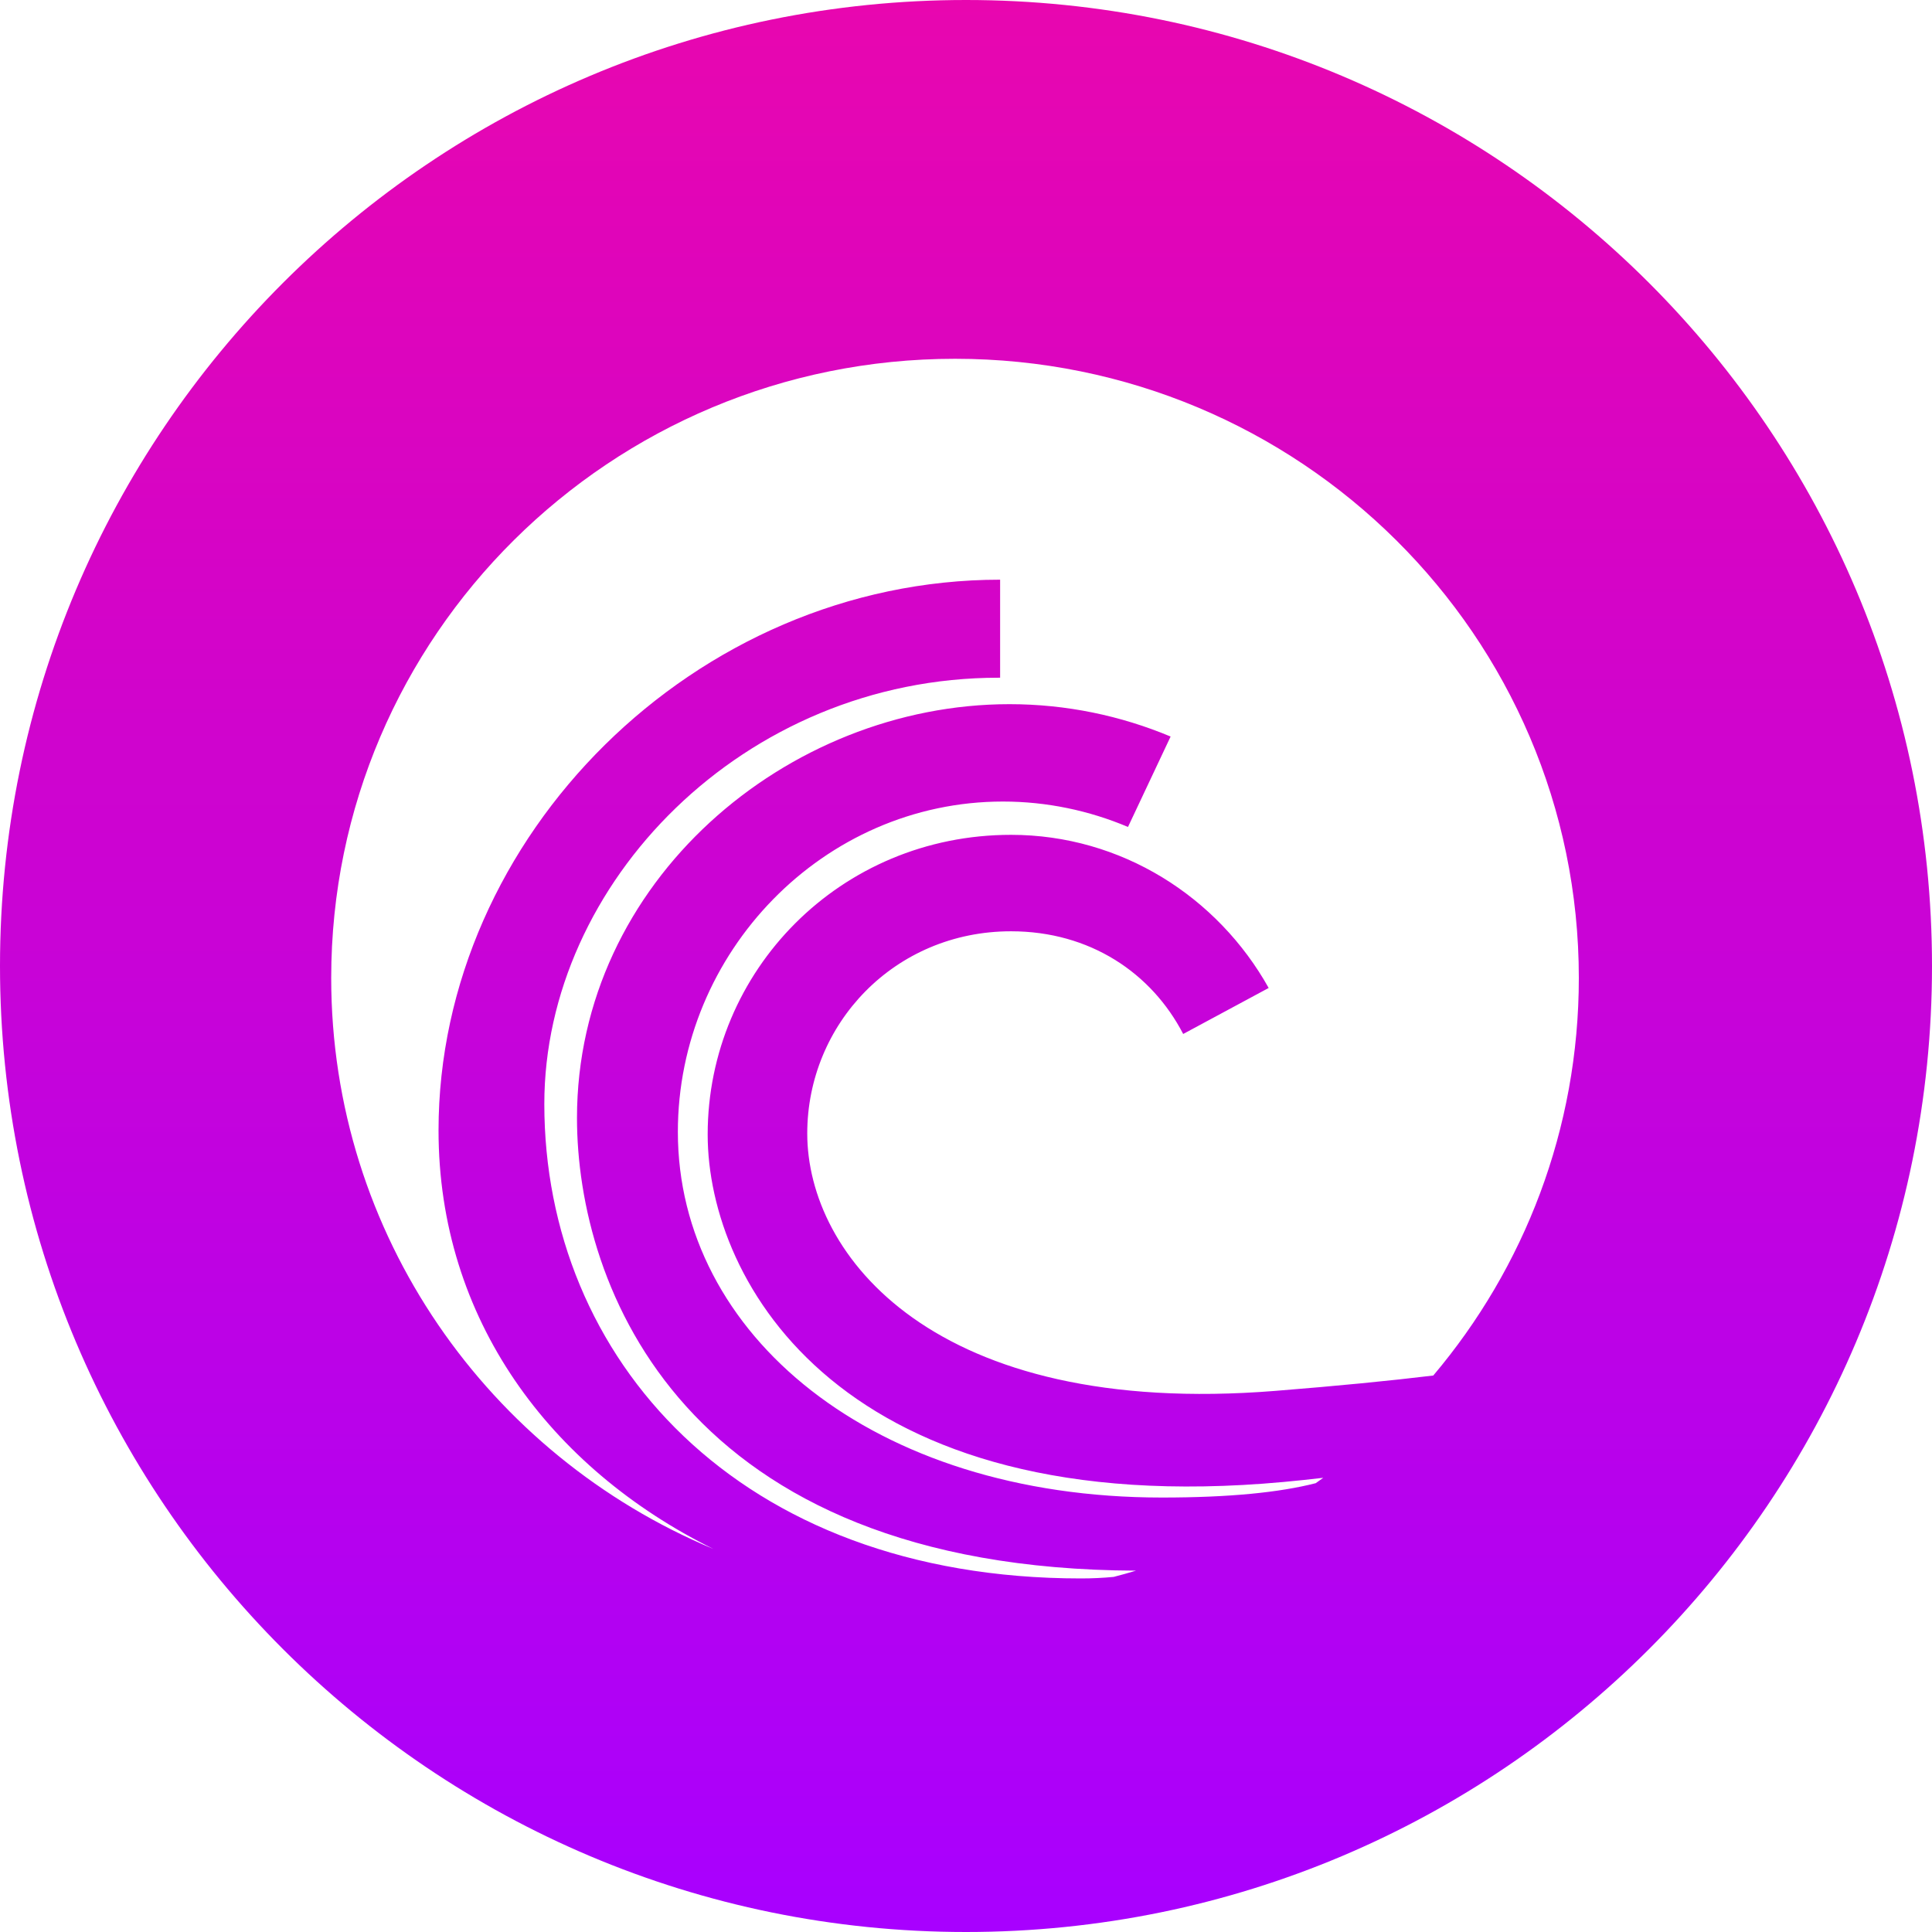
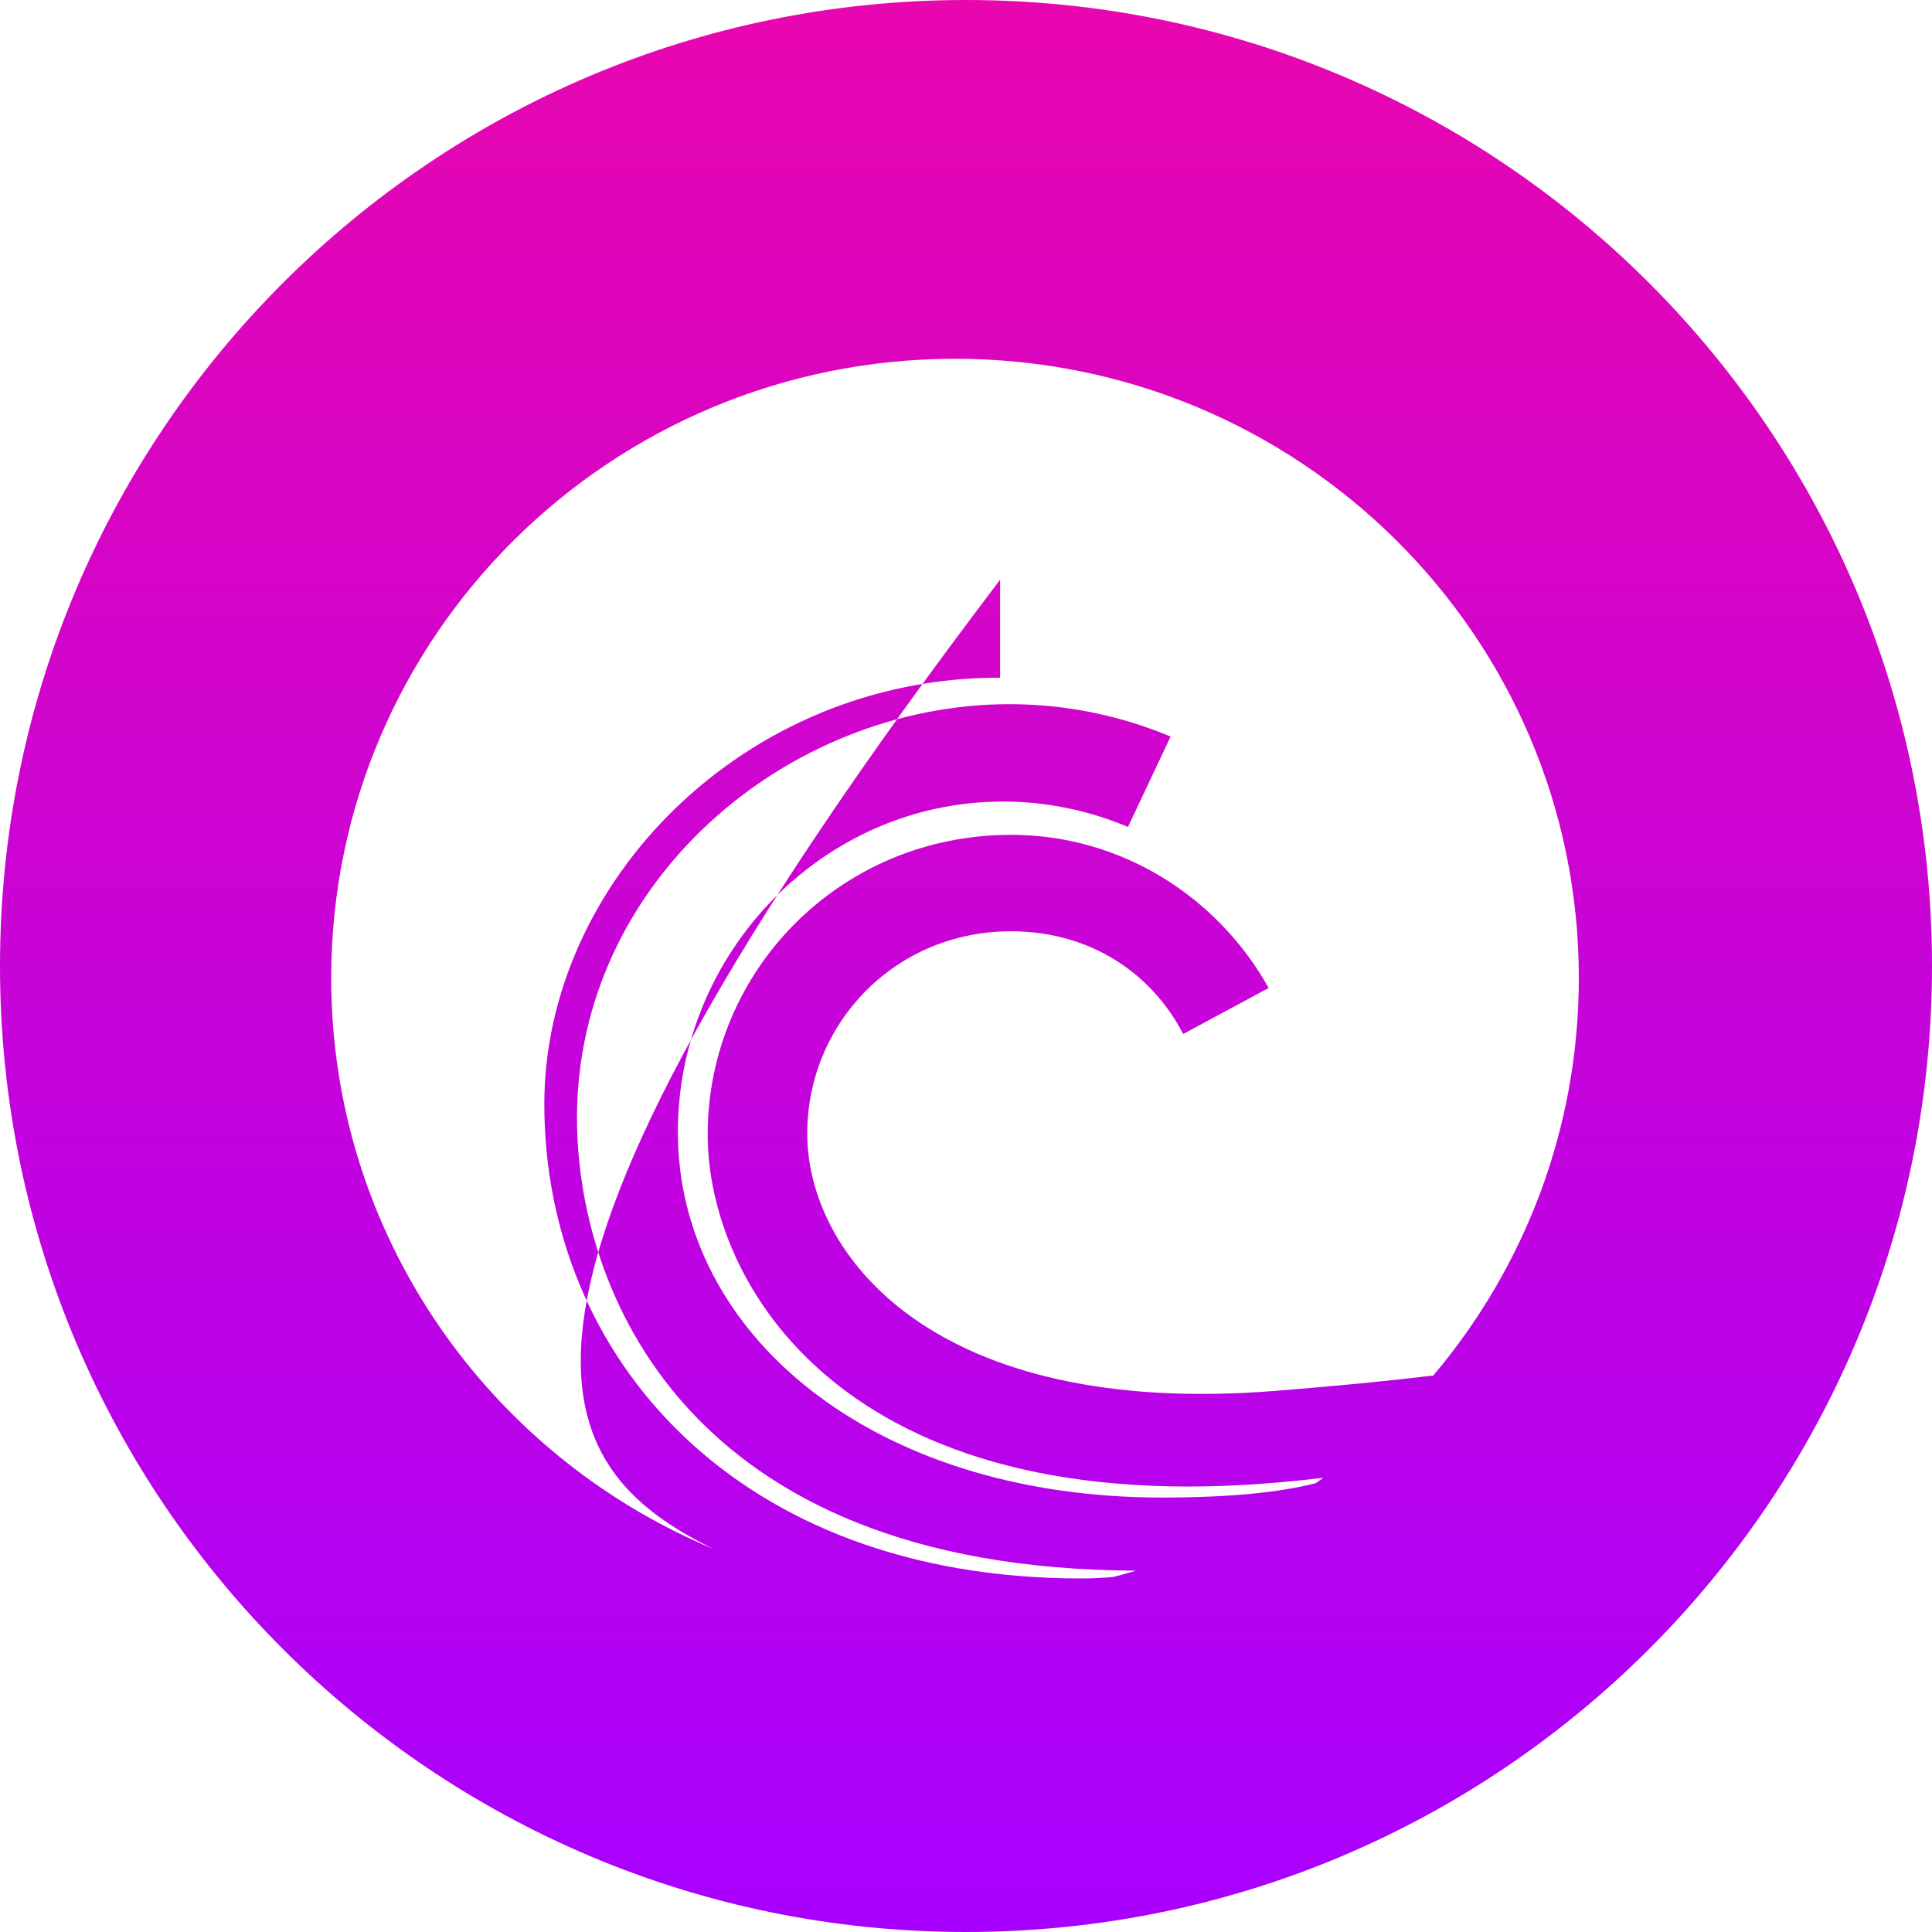
<svg xmlns="http://www.w3.org/2000/svg" width="65" height="65" viewBox="0 0 65 65" fill="none">
-   <path fill-rule="evenodd" clip-rule="evenodd" d="M32.5 65C50.449 65 65 50.449 65 32.5C65 14.551 50.449 0 32.5 0C14.551 0 0 14.551 0 32.5C0 50.449 14.551 65 32.5 65ZM53.118 32.902C53.118 37.994 51.278 42.659 48.221 46.278C46.763 46.455 45.004 46.627 42.902 46.795C31.398 47.714 27.159 42.218 27.159 38.136C27.159 34.453 30.09 31.332 34.015 31.332C36.672 31.332 38.745 32.737 39.807 34.787L42.683 33.239C40.974 30.182 37.733 28.087 34.015 28.087C28.258 28.087 23.809 32.67 23.809 38.17C23.809 43.161 28.363 51.22 43.174 49.86C43.651 49.816 44.098 49.769 44.519 49.719C44.435 49.78 44.351 49.84 44.266 49.9C43.046 50.212 41.366 50.383 39.091 50.383C29.356 50.383 22.806 44.888 22.806 38.081C22.806 32.041 27.702 26.967 33.742 26.967C35.223 26.967 36.646 27.272 37.95 27.822L39.384 24.78C37.708 24.079 35.878 23.691 33.962 23.691C26.478 23.691 19.412 29.658 19.412 37.613C19.412 43.248 22.95 52.785 38.219 52.843C37.971 52.918 37.721 52.988 37.469 53.053C37.111 53.087 36.745 53.105 36.37 53.105C24.803 53.105 18.313 45.673 18.313 37.142C18.313 29.71 25.012 22.801 33.596 22.801L33.648 22.801V19.503C23.385 19.504 14.754 28.14 14.754 38.031C14.754 44.38 18.504 49.391 24 52.112C16.446 48.959 11.143 41.545 11.143 32.902C11.143 21.398 20.539 12.071 32.131 12.071C43.722 12.071 53.118 21.398 53.118 32.902Z" fill="url(#paint0_linear)" />
+   <path fill-rule="evenodd" clip-rule="evenodd" d="M32.5 65C50.449 65 65 50.449 65 32.5C65 14.551 50.449 0 32.5 0C14.551 0 0 14.551 0 32.5C0 50.449 14.551 65 32.5 65ZM53.118 32.902C53.118 37.994 51.278 42.659 48.221 46.278C46.763 46.455 45.004 46.627 42.902 46.795C31.398 47.714 27.159 42.218 27.159 38.136C27.159 34.453 30.09 31.332 34.015 31.332C36.672 31.332 38.745 32.737 39.807 34.787L42.683 33.239C40.974 30.182 37.733 28.087 34.015 28.087C28.258 28.087 23.809 32.67 23.809 38.17C23.809 43.161 28.363 51.22 43.174 49.86C43.651 49.816 44.098 49.769 44.519 49.719C44.435 49.78 44.351 49.84 44.266 49.9C43.046 50.212 41.366 50.383 39.091 50.383C29.356 50.383 22.806 44.888 22.806 38.081C22.806 32.041 27.702 26.967 33.742 26.967C35.223 26.967 36.646 27.272 37.95 27.822L39.384 24.78C37.708 24.079 35.878 23.691 33.962 23.691C26.478 23.691 19.412 29.658 19.412 37.613C19.412 43.248 22.95 52.785 38.219 52.843C37.971 52.918 37.721 52.988 37.469 53.053C37.111 53.087 36.745 53.105 36.37 53.105C24.803 53.105 18.313 45.673 18.313 37.142C18.313 29.71 25.012 22.801 33.596 22.801L33.648 22.801V19.503C14.754 44.38 18.504 49.391 24 52.112C16.446 48.959 11.143 41.545 11.143 32.902C11.143 21.398 20.539 12.071 32.131 12.071C43.722 12.071 53.118 21.398 53.118 32.902Z" fill="url(#paint0_linear)" />
  <defs>
    <linearGradient id="paint0_linear" x1="32.5" y1="0" x2="32.5" y2="65" gradientUnits="userSpaceOnUse">
      <stop stop-color="#E806AF" />
      <stop offset="1" stop-color="#A800FF" />
    </linearGradient>
  </defs>
</svg>